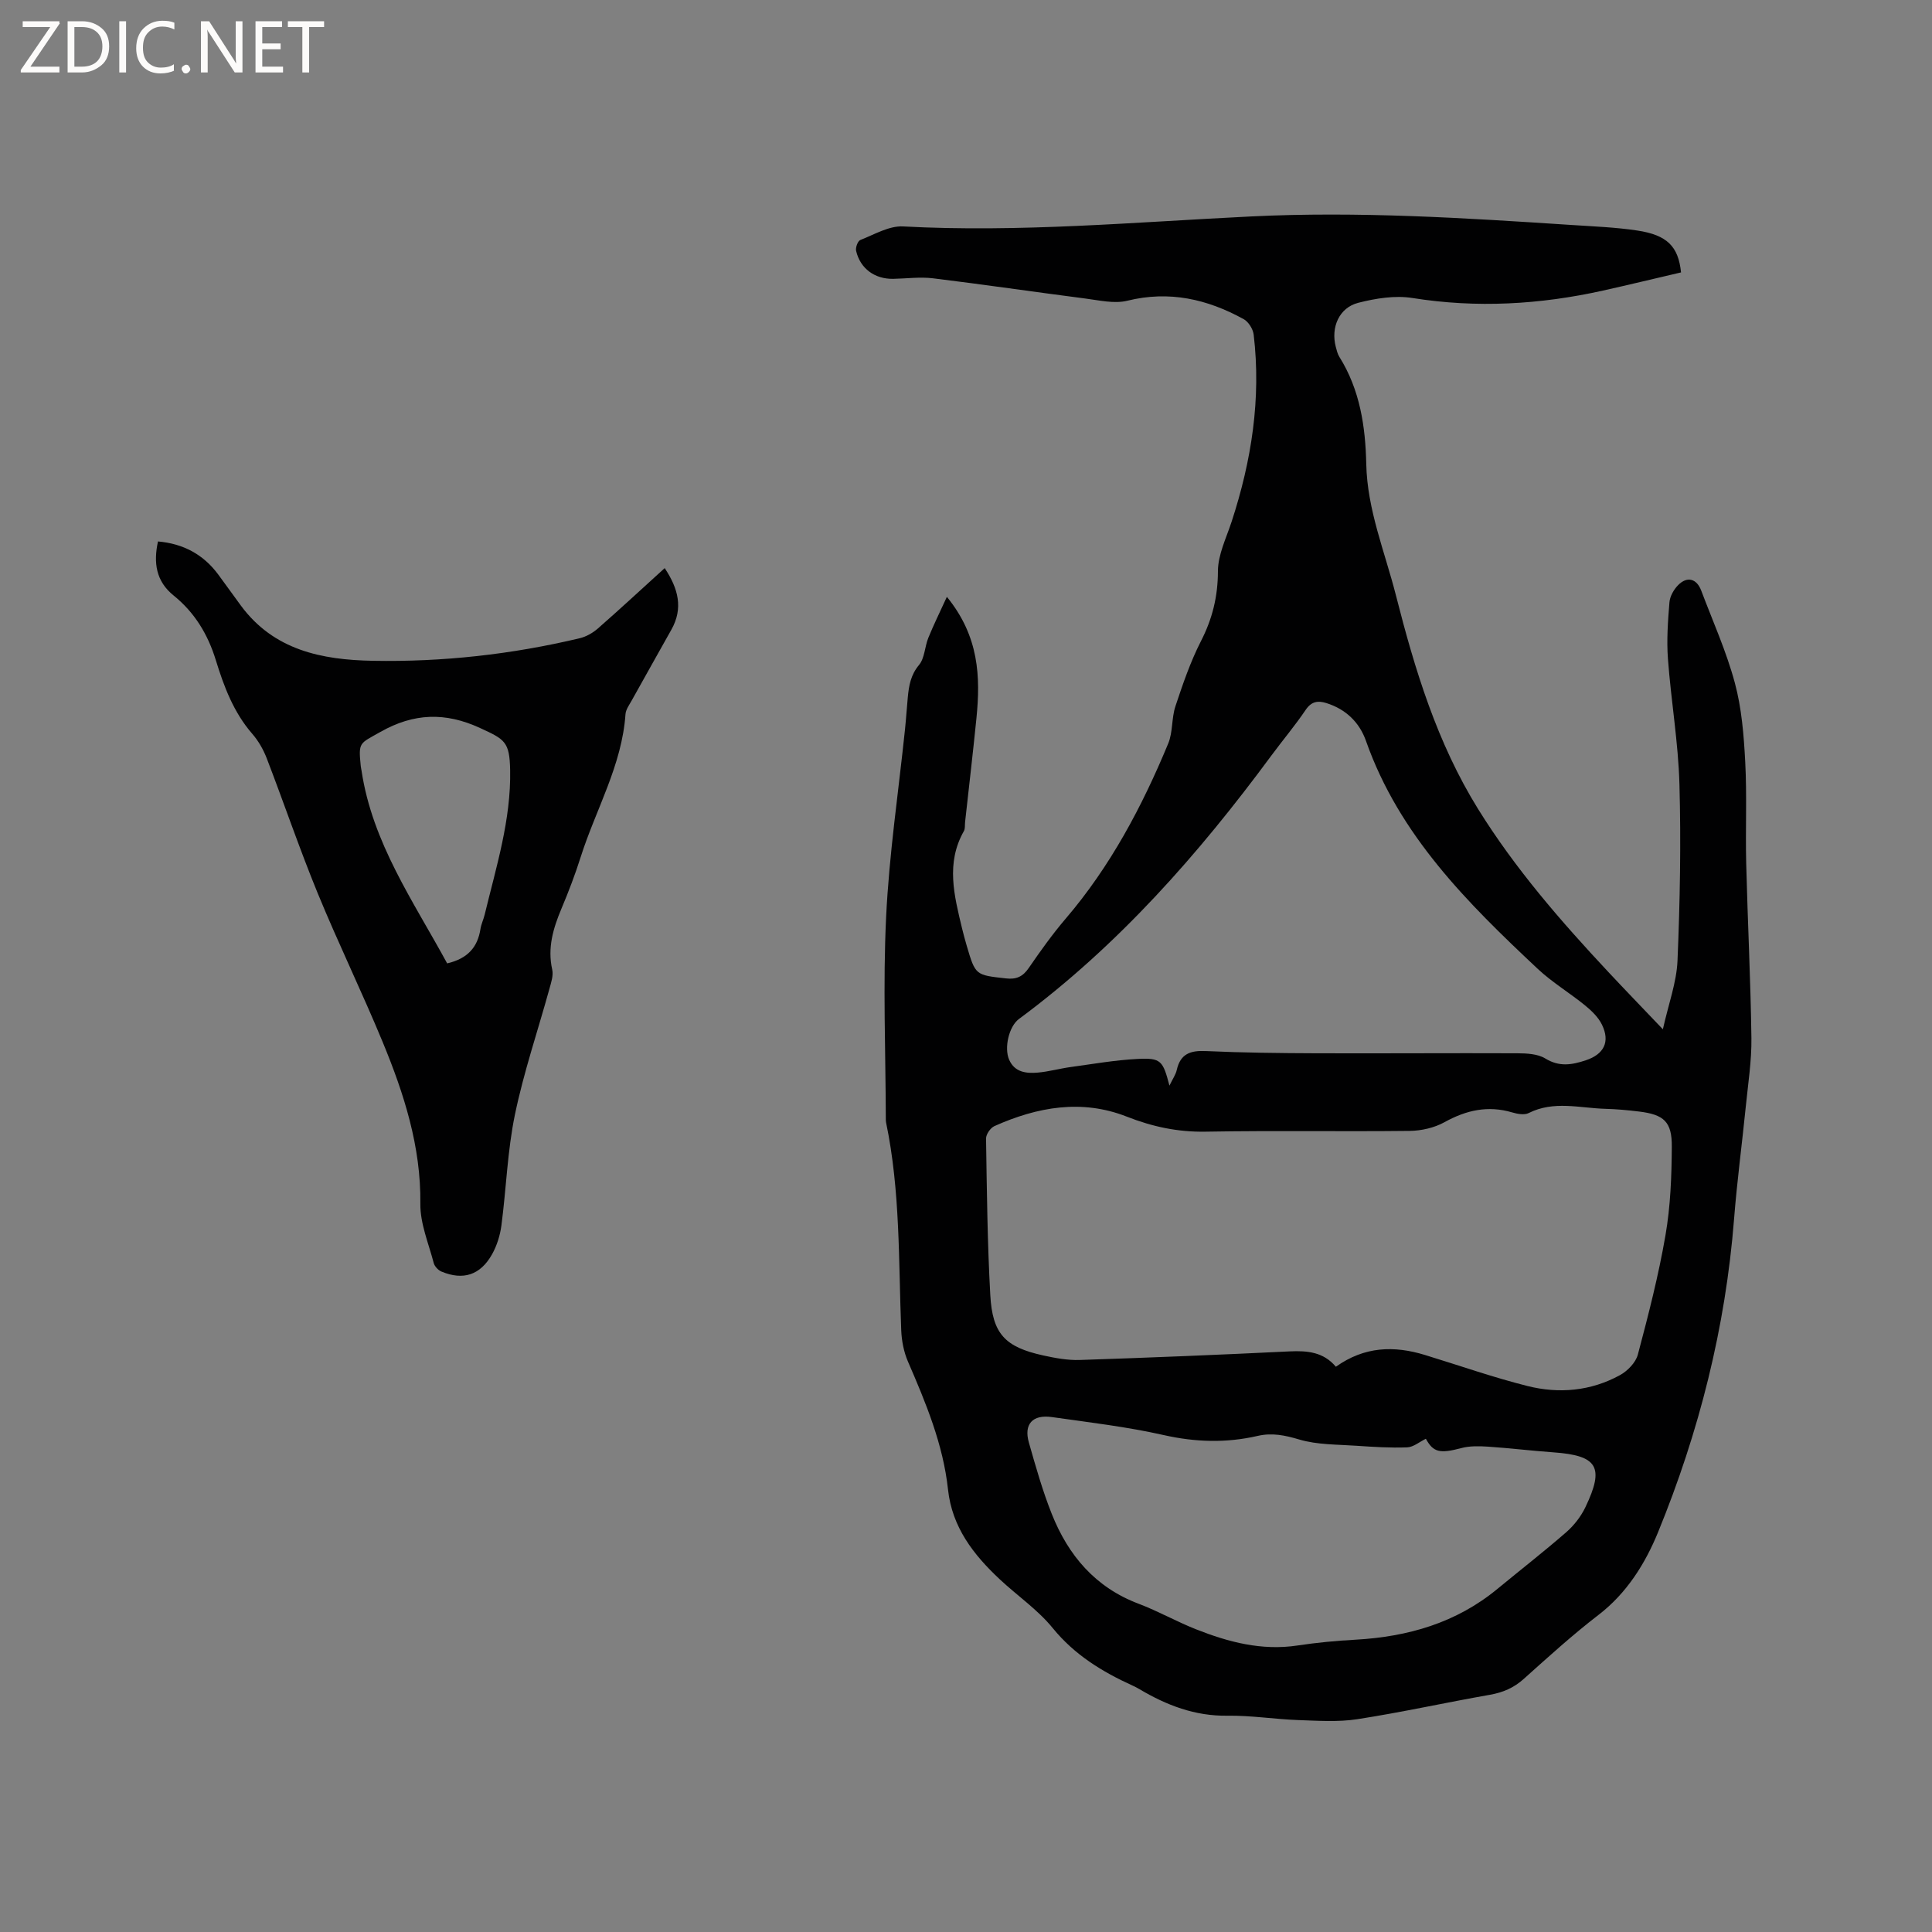
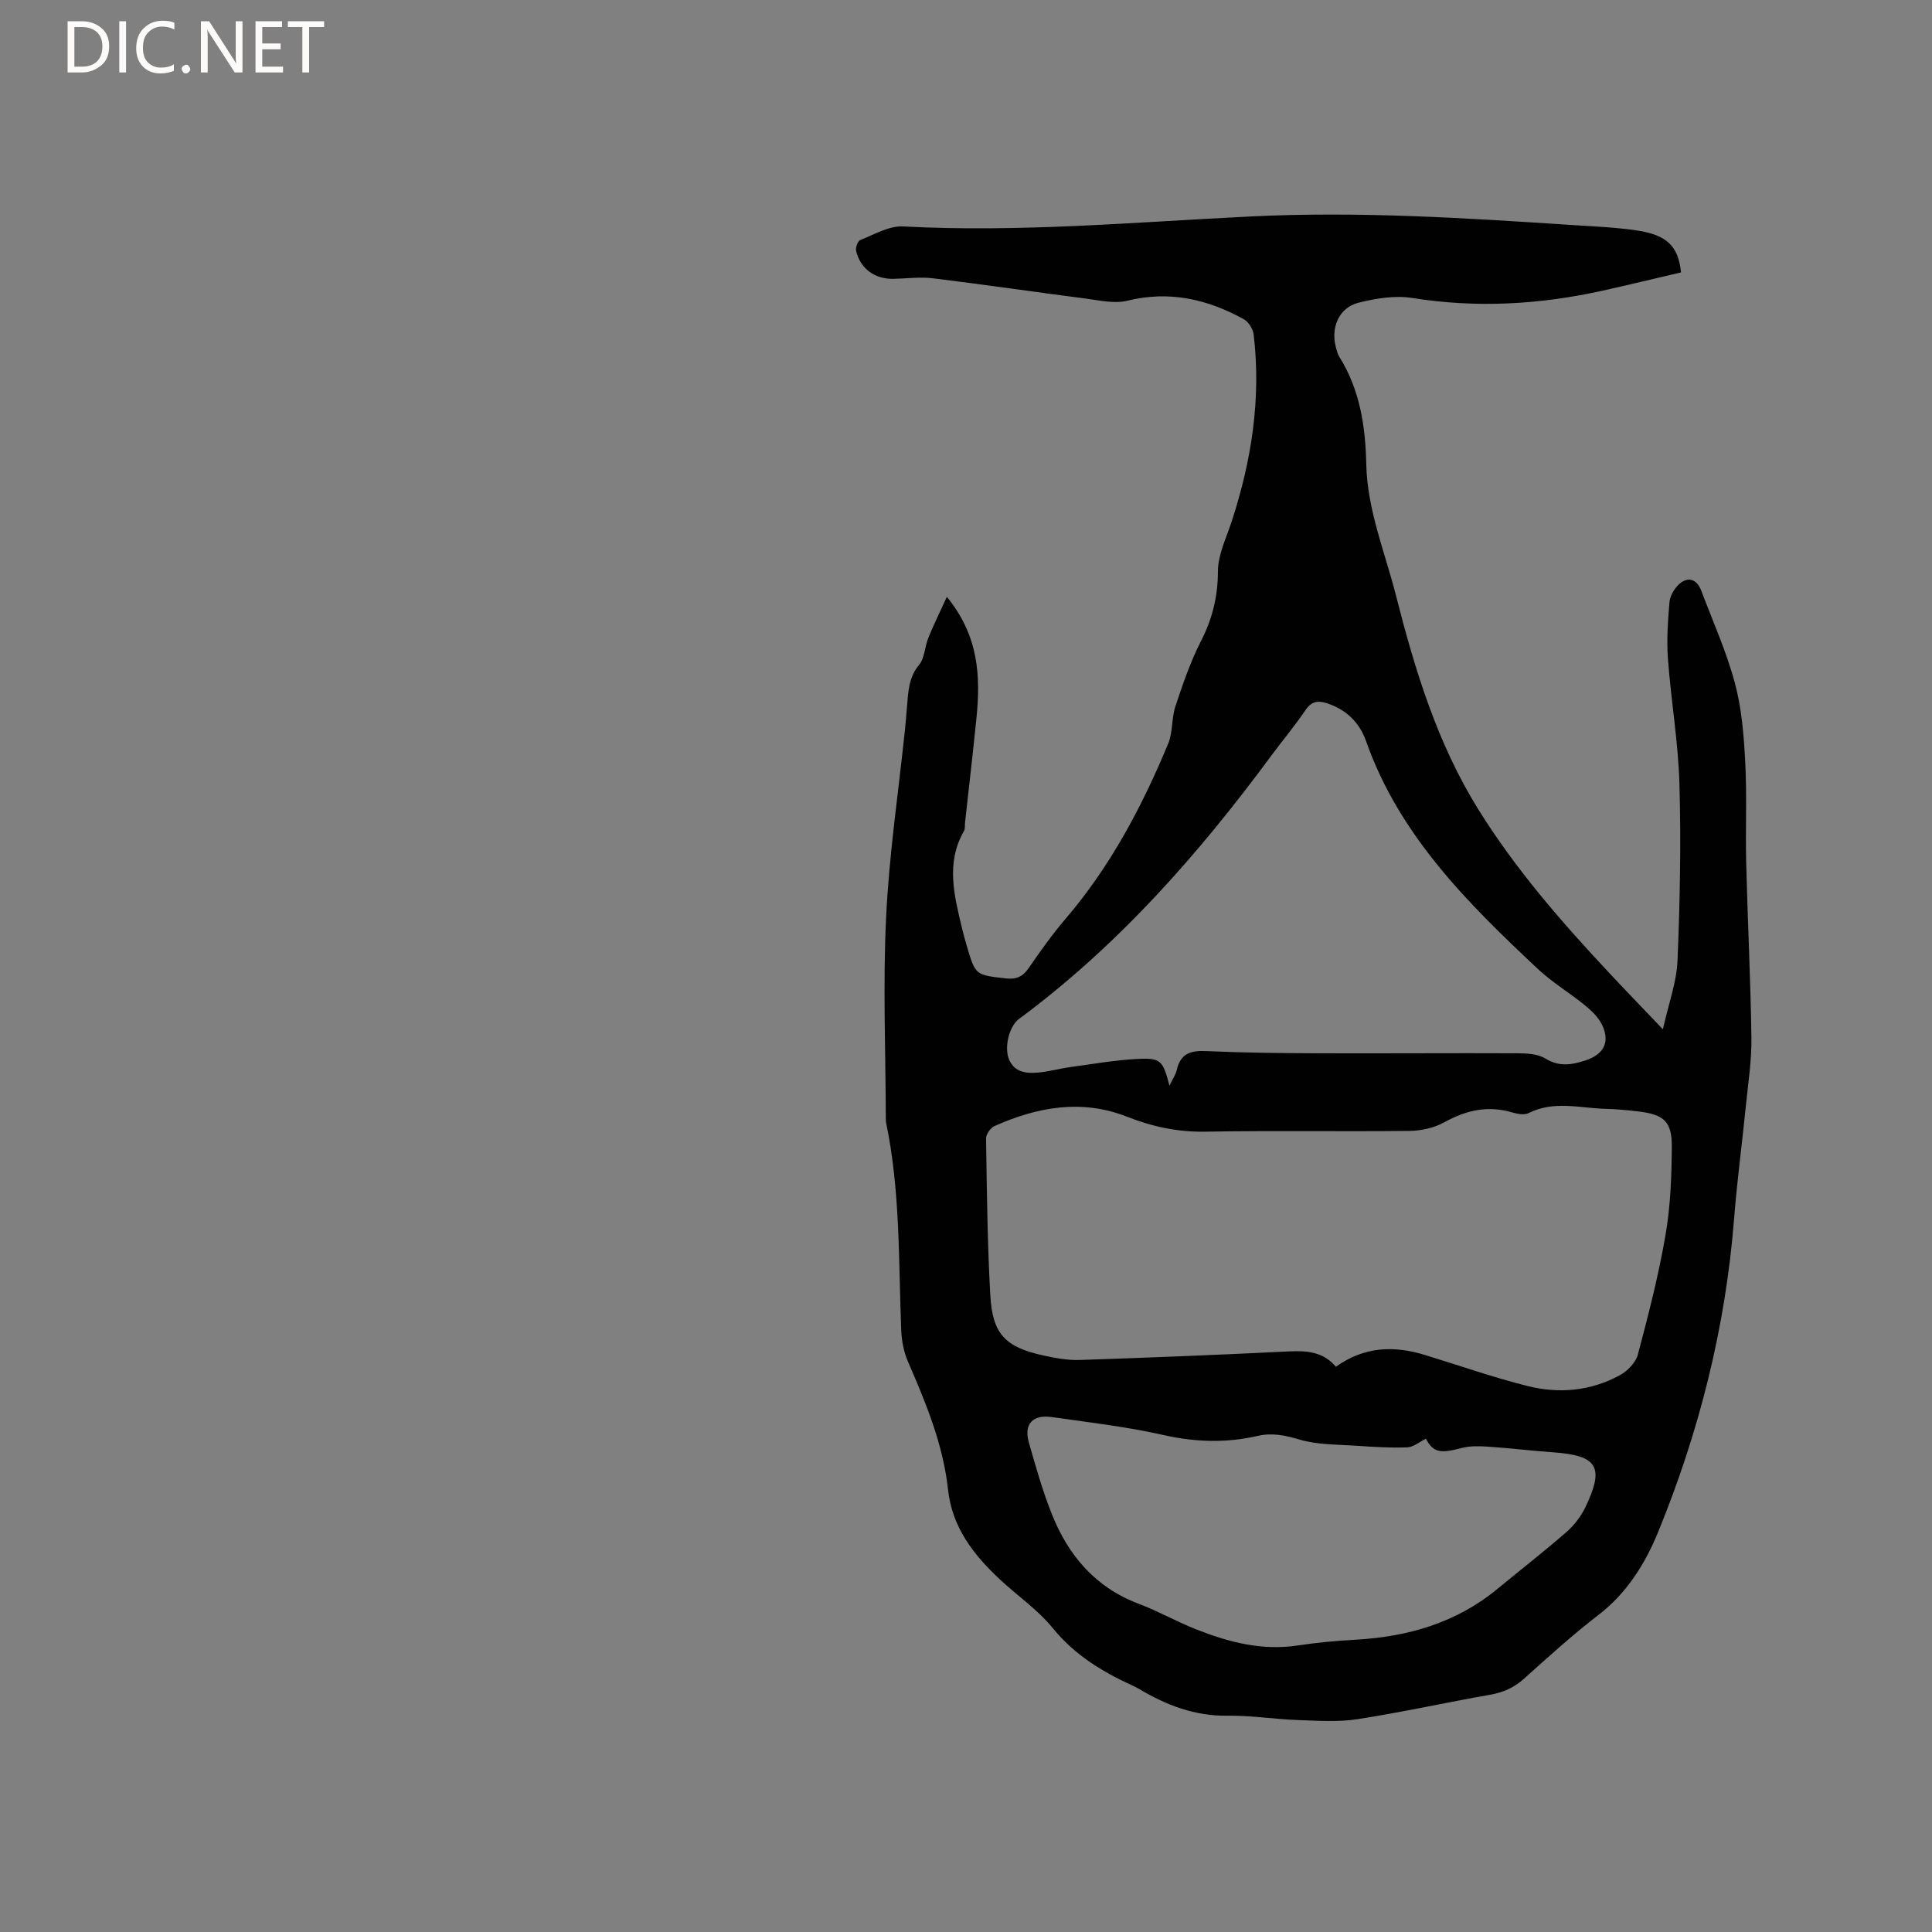
<svg xmlns="http://www.w3.org/2000/svg" enable-background="new 0 0 400 400" viewBox="0 0 400 400">
  <rect x="0" y="0" width="400" height="400" fill="#808080" stroke="none" />
  <g fill="#fcfbfa">
-     <path d="m12.4 4.8-6.1 9h6v1.2h-8v-.5l6.1-8.9h-5.7v-1.2h7.6v.4z" />
    <path d="m14 15v-10.6h3c1.6 0 2.9.5 4 1.4s1.6 2.2 1.6 3.8-.5 3-1.6 3.9-2.4 1.5-4 1.5zm1.4-9.4v8.2h1.6c1.3 0 2.4-.4 3.1-1.1s1.1-1.8 1.1-3.1-.4-2.3-1.2-3-1.8-1-3.1-1z" />
    <path d="m26.1 4.4v10.6h-1.4v-10.6z" />
    <path d="m36.1 14.6c-.8.4-1.8.6-2.9.6-1.5 0-2.7-.5-3.6-1.4s-1.4-2.2-1.4-3.8c0-1.7.5-3.1 1.5-4.1s2.3-1.6 3.9-1.6c1 0 1.8.1 2.5.4v1.4c-.8-.4-1.6-.6-2.5-.6-1.2 0-2.1.4-2.9 1.2s-1.1 1.8-1.1 3.2c0 1.3.3 2.3 1 3s1.6 1.1 2.7 1.1c1 0 2-.2 2.7-.7v1.3z" />
    <path d="m37.6 14.3c0-.2.1-.5.3-.6s.4-.3.6-.3c.3 0 .5.1.6.3s.3.4.3.6-.1.4-.3.6-.4.3-.6.3c-.3 0-.5-.1-.6-.3s-.3-.4-.3-.6z" />
    <path d="m50.2 15h-1.6l-5.3-8.2c-.2-.2-.3-.5-.4-.7 0 .2.1.7.1 1.5v7.4h-1.4v-10.6h1.7l5.2 8.1c.2.4.4.6.4.7 0-.3-.1-.8-.1-1.5v-7.3h1.4z" />
    <path d="m58.6 15h-5.7v-10.6h5.5v1.2h-4.1v3.4h3.8v1.2h-3.8v3.6h4.3z" />
    <path d="m67.1 5.6h-3.1v9.4h-1.4v-9.4h-3v-1.2h7.5z" />
  </g>
-   <path d="m196.04 123.57c6.67 8.17 6.98 16.54 6.12 25.14-.72 7.17-1.56 14.33-2.35 21.49-.07.63.04 1.37-.25 1.87-3.77 6.64-2 13.36-.39 20.09.3 1.23.63 2.46.99 3.68 1.8 6.11 1.81 6.02 8.12 6.73 2.18.25 3.5-.39 4.72-2.17 2.4-3.49 4.87-6.96 7.62-10.18 9.27-10.83 15.84-23.24 21.25-36.29.98-2.37.67-5.25 1.49-7.71 1.52-4.57 3.09-9.18 5.27-13.45 2.38-4.64 3.52-9.26 3.53-14.52.01-3.42 1.73-6.87 2.84-10.26 4.12-12.61 6.13-25.46 4.56-38.71-.14-1.16-1.07-2.65-2.06-3.2-7.54-4.15-15.41-5.96-24.09-3.82-2.72.67-5.84-.09-8.75-.46-10.5-1.35-20.98-2.9-31.49-4.18-2.7-.33-5.49.06-8.24.11-3.81.07-6.83-2.11-7.68-5.79-.16-.68.34-2.04.87-2.25 2.9-1.13 5.95-2.97 8.86-2.81 24.09 1.29 48.08-.9 72.07-2.07 22.2-1.09 44.25.32 66.34 1.77 4.54.3 9.12.47 13.61 1.15 6.14.93 8.49 3.27 9.04 8.67-5.33 1.24-10.73 2.55-16.15 3.76-13.05 2.9-26.15 3.66-39.45 1.54-3.61-.58-7.61.07-11.22.99-3.98 1.01-5.72 5.11-4.66 9.12.19.71.36 1.48.75 2.09 4.25 6.8 5.39 14.37 5.56 22.17.2 9.48 3.85 18.18 6.14 27.18 3.92 15.41 8.52 30.56 17.02 44.26 7.66 12.33 17.09 23.18 26.95 33.72 3.46 3.7 6.98 7.34 11.3 11.87 1.18-5.29 2.84-9.72 3.03-14.21.51-12.16.74-24.36.4-36.53-.24-8.66-1.74-17.28-2.38-25.94-.29-3.88-.01-7.83.31-11.72.1-1.24.9-2.65 1.81-3.57 1.88-1.89 3.84-1.33 4.78 1.17 2.39 6.34 5.2 12.57 6.95 19.08 1.42 5.26 1.86 10.86 2.15 16.34.37 6.98.03 13.99.2 20.98.3 12.08.92 24.15 1.08 36.23.06 4.71-.69 9.43-1.16 14.14-.78 7.77-1.82 15.53-2.43 23.31-1.77 22.48-7.24 44.11-15.75 64.88-2.63 6.42-6.44 12.58-12.32 17.09-5.37 4.13-10.41 8.71-15.46 13.24-2.06 1.85-4.28 2.81-6.99 3.29-9.17 1.61-18.28 3.64-27.48 5.06-4.01.62-8.19.32-12.29.18-4.87-.18-9.73-.97-14.59-.9-6.75.1-12.62-2.17-18.25-5.51-.45-.27-.93-.51-1.41-.73-6.29-2.87-12-6.35-16.52-11.9-3.11-3.82-7.34-6.7-10.98-10.11-5.44-5.09-9.86-10.78-10.7-18.55-1.01-9.4-4.6-17.98-8.31-26.55-.85-1.98-1.29-4.26-1.38-6.42-.57-14.39-.17-28.84-3.14-43.06-.04-.21-.05-.42-.05-.63-.04-13.96-.61-27.94.06-41.87.62-12.99 2.56-25.92 3.91-38.88.23-2.21.37-4.44.58-6.65.23-2.41.6-4.62 2.32-6.68 1.18-1.42 1.18-3.76 1.92-5.6 1.08-2.66 2.35-5.24 3.85-8.51zm80.54 159.4c5.94-4.23 12.05-4.39 18.43-2.44 7.08 2.16 14.07 4.63 21.24 6.43 6.54 1.64 13.12 1.05 19.14-2.25 1.57-.86 3.27-2.6 3.71-4.26 2.17-8.17 4.29-16.39 5.72-24.71 1.04-6.01 1.27-12.2 1.31-18.32.04-5.2-1.64-6.66-6.79-7.29-2.31-.28-4.64-.5-6.96-.56-5.31-.15-10.68-1.75-15.89.88-.9.45-2.34.18-3.42-.14-5.01-1.48-9.5-.47-14.01 2.03-2.1 1.16-4.77 1.77-7.18 1.8-14.1.16-28.2-.09-42.3.16-5.75.1-10.99-1.03-16.31-3.12-9.31-3.66-18.52-2-27.39 1.97-.82.37-1.74 1.7-1.73 2.57.17 10.81.28 21.63.88 32.42.44 8.05 3.08 10.76 10.96 12.49 2.47.54 5.04 1.02 7.54.94 14.49-.48 28.99-1.07 43.47-1.78 3.66-.17 6.99.11 9.58 3.18zm-34.46-58.2c.66-1.38 1.3-2.27 1.52-3.26.75-3.33 2.82-4.05 6.01-3.9 7.62.35 15.25.43 22.87.46 13.86.05 27.73-.06 41.59 0 1.97.01 4.25.11 5.83 1.08 2.9 1.78 5.48 1.33 8.39.37 3.7-1.23 5.1-3.78 3.33-7.39-.75-1.53-2.13-2.86-3.49-3.97-3.2-2.61-6.8-4.76-9.8-7.57-14.56-13.66-28.68-27.67-35.55-47.17-1.36-3.87-4.17-6.58-8.19-7.85-1.77-.56-3.11-.36-4.31 1.41-2.19 3.24-4.73 6.25-7.06 9.4-15.09 20.45-31.75 39.39-52.31 54.6-2.06 1.53-3.09 5.96-2.02 8.42 1.15 2.62 3.54 2.87 5.92 2.67 2.31-.2 4.57-.85 6.88-1.16 4.6-.63 9.2-1.44 13.82-1.67 4.81-.24 5.22.34 6.57 5.53zm53.09 73.11c-1.32.64-2.58 1.73-3.87 1.78-3.48.13-6.99-.09-10.47-.33-3.99-.28-8.13-.18-11.89-1.3-2.96-.88-5.63-1.43-8.6-.74-6.49 1.49-12.86 1.31-19.43-.17-7.62-1.72-15.42-2.63-23.17-3.73-4.01-.57-5.85 1.48-4.76 5.28 1.42 4.98 2.83 9.99 4.74 14.78 3.42 8.59 9.01 15.2 17.98 18.59 4.05 1.53 7.86 3.7 11.89 5.29 6.73 2.66 13.62 4.47 21.02 3.35 3.97-.6 8-.98 12.01-1.2 10.85-.61 20.84-3.48 29.37-10.52 4.74-3.91 9.6-7.69 14.23-11.72 1.62-1.41 3.05-3.25 3.98-5.19 4-8.34 2.52-10.71-6.64-11.36-4.53-.32-9.04-.88-13.57-1.18-1.82-.12-3.74-.16-5.48.3-4.46 1.19-5.81.88-7.34-1.93z" fill="#010102" />
-   <path d="m32.71 112.1c5.23.46 9.38 2.68 12.46 6.83 1.58 2.13 3.11 4.29 4.68 6.42 6.82 9.27 16.77 11.27 27.33 11.46 14.46.27 28.76-1.32 42.84-4.67 1.35-.32 2.73-1.11 3.79-2.04 4.6-4.03 9.09-8.2 13.81-12.48 2.82 4.26 3.87 8.3 1.39 12.73-2.74 4.89-5.49 9.77-8.21 14.66-.51.92-1.23 1.88-1.3 2.86-.73 10.6-6.15 19.72-9.27 29.55-1.15 3.63-2.51 7.2-3.99 10.71-1.71 4.07-2.92 8.11-1.91 12.61.28 1.24-.23 2.71-.59 4.02-2.39 8.67-5.31 17.23-7.13 26.01-1.56 7.52-1.79 15.31-2.8 22.96-.27 2.04-.93 4.16-1.93 5.95-2.43 4.33-6 5.46-10.49 3.58-.67-.28-1.41-1.07-1.59-1.76-1.06-4.06-2.82-8.18-2.77-12.26.14-11.87-3.38-22.78-7.79-33.47-4.28-10.36-9.2-20.46-13.46-30.83-3.77-9.19-6.97-18.62-10.54-27.9-.7-1.83-1.73-3.64-3.01-5.11-3.87-4.45-5.87-9.8-7.55-15.26-1.64-5.34-4.37-9.84-8.7-13.35-3.7-2.96-4.23-6.81-3.27-11.22zm59.87 87.36c4.29-1 6.31-3.39 6.89-7.11.16-1.03.65-2.01.89-3.04 2.38-9.85 5.46-19.59 5.26-29.88-.12-5.88-1.08-6.34-6.24-8.71-7.19-3.31-13.72-3.09-20.61.81-4.35 2.47-4.59 2.05-4.08 7.07.03.31.11.62.16.94 2.24 14.98 10.77 27.1 17.73 39.92z" fill="#010102" />
+   <path d="m196.04 123.57c6.67 8.17 6.98 16.54 6.12 25.14-.72 7.17-1.56 14.33-2.35 21.49-.07.63.04 1.37-.25 1.87-3.77 6.64-2 13.36-.39 20.09.3 1.23.63 2.46.99 3.68 1.8 6.11 1.81 6.02 8.12 6.73 2.18.25 3.5-.39 4.72-2.17 2.4-3.49 4.87-6.96 7.62-10.18 9.27-10.83 15.84-23.24 21.25-36.29.98-2.37.67-5.25 1.49-7.71 1.52-4.57 3.09-9.18 5.27-13.45 2.38-4.64 3.52-9.26 3.53-14.52.01-3.42 1.73-6.87 2.84-10.26 4.12-12.61 6.13-25.46 4.56-38.71-.14-1.16-1.07-2.65-2.06-3.2-7.54-4.15-15.41-5.96-24.09-3.82-2.72.67-5.84-.09-8.75-.46-10.5-1.35-20.98-2.9-31.49-4.18-2.7-.33-5.49.06-8.24.11-3.81.07-6.83-2.11-7.68-5.79-.16-.68.34-2.04.87-2.25 2.9-1.13 5.95-2.97 8.86-2.81 24.09 1.29 48.08-.9 72.07-2.07 22.2-1.09 44.25.32 66.34 1.77 4.54.3 9.12.47 13.61 1.15 6.14.93 8.49 3.27 9.04 8.67-5.33 1.24-10.73 2.55-16.15 3.76-13.05 2.9-26.15 3.66-39.45 1.54-3.61-.58-7.61.07-11.22.99-3.98 1.01-5.72 5.11-4.66 9.12.19.71.36 1.48.75 2.09 4.25 6.8 5.39 14.37 5.56 22.17.2 9.48 3.85 18.18 6.14 27.18 3.92 15.41 8.52 30.56 17.02 44.26 7.66 12.33 17.09 23.18 26.95 33.72 3.46 3.7 6.98 7.34 11.3 11.87 1.18-5.29 2.84-9.72 3.03-14.21.51-12.16.74-24.36.4-36.53-.24-8.66-1.74-17.28-2.38-25.94-.29-3.88-.01-7.83.31-11.72.1-1.24.9-2.65 1.81-3.57 1.88-1.89 3.84-1.33 4.78 1.17 2.39 6.34 5.2 12.57 6.95 19.08 1.42 5.26 1.86 10.86 2.15 16.34.37 6.98.03 13.99.2 20.98.3 12.08.92 24.15 1.08 36.23.06 4.71-.69 9.43-1.16 14.14-.78 7.77-1.82 15.53-2.43 23.31-1.77 22.48-7.24 44.11-15.75 64.88-2.63 6.42-6.44 12.58-12.32 17.09-5.37 4.13-10.41 8.71-15.46 13.24-2.06 1.85-4.28 2.81-6.99 3.29-9.17 1.61-18.28 3.64-27.48 5.06-4.01.62-8.19.32-12.29.18-4.87-.18-9.73-.97-14.59-.9-6.75.1-12.62-2.17-18.25-5.51-.45-.27-.93-.51-1.41-.73-6.29-2.87-12-6.35-16.52-11.9-3.11-3.82-7.34-6.7-10.98-10.11-5.44-5.09-9.86-10.78-10.7-18.55-1.01-9.4-4.6-17.98-8.31-26.55-.85-1.98-1.29-4.26-1.38-6.42-.57-14.39-.17-28.84-3.14-43.06-.04-.21-.05-.42-.05-.63-.04-13.96-.61-27.94.06-41.87.62-12.99 2.56-25.92 3.91-38.88.23-2.21.37-4.44.58-6.65.23-2.41.6-4.62 2.32-6.68 1.18-1.42 1.18-3.76 1.92-5.6 1.08-2.66 2.35-5.24 3.85-8.51m80.54 159.4c5.94-4.23 12.05-4.39 18.43-2.44 7.08 2.16 14.07 4.63 21.24 6.43 6.54 1.64 13.12 1.05 19.14-2.25 1.57-.86 3.27-2.6 3.71-4.26 2.17-8.17 4.29-16.39 5.72-24.71 1.04-6.01 1.27-12.2 1.31-18.32.04-5.2-1.64-6.66-6.79-7.29-2.31-.28-4.64-.5-6.96-.56-5.31-.15-10.68-1.75-15.89.88-.9.45-2.34.18-3.42-.14-5.01-1.48-9.5-.47-14.01 2.03-2.1 1.16-4.77 1.77-7.18 1.8-14.1.16-28.2-.09-42.3.16-5.75.1-10.99-1.03-16.31-3.12-9.31-3.66-18.52-2-27.39 1.97-.82.37-1.74 1.7-1.73 2.57.17 10.81.28 21.63.88 32.42.44 8.05 3.08 10.76 10.96 12.49 2.47.54 5.04 1.02 7.54.94 14.49-.48 28.99-1.07 43.47-1.78 3.66-.17 6.99.11 9.58 3.18zm-34.46-58.2c.66-1.38 1.3-2.27 1.52-3.26.75-3.33 2.82-4.05 6.01-3.9 7.62.35 15.25.43 22.87.46 13.86.05 27.73-.06 41.59 0 1.97.01 4.25.11 5.83 1.08 2.9 1.78 5.48 1.33 8.39.37 3.7-1.23 5.1-3.78 3.33-7.39-.75-1.53-2.13-2.86-3.49-3.97-3.2-2.61-6.8-4.76-9.8-7.57-14.56-13.66-28.68-27.67-35.55-47.17-1.36-3.87-4.17-6.58-8.19-7.85-1.77-.56-3.11-.36-4.31 1.41-2.19 3.24-4.73 6.25-7.06 9.4-15.09 20.45-31.75 39.39-52.31 54.6-2.06 1.53-3.09 5.96-2.02 8.42 1.15 2.62 3.54 2.87 5.92 2.67 2.31-.2 4.57-.85 6.88-1.16 4.6-.63 9.2-1.44 13.82-1.67 4.81-.24 5.22.34 6.57 5.53zm53.09 73.11c-1.32.64-2.58 1.73-3.87 1.78-3.48.13-6.99-.09-10.47-.33-3.99-.28-8.13-.18-11.89-1.3-2.96-.88-5.63-1.43-8.6-.74-6.49 1.49-12.86 1.31-19.43-.17-7.62-1.72-15.42-2.63-23.17-3.73-4.01-.57-5.85 1.48-4.76 5.28 1.42 4.98 2.83 9.99 4.74 14.78 3.42 8.59 9.01 15.2 17.98 18.59 4.05 1.53 7.86 3.7 11.89 5.29 6.73 2.66 13.62 4.47 21.02 3.35 3.97-.6 8-.98 12.01-1.2 10.85-.61 20.84-3.48 29.37-10.52 4.74-3.91 9.6-7.69 14.23-11.72 1.62-1.41 3.05-3.25 3.98-5.19 4-8.34 2.52-10.71-6.64-11.36-4.53-.32-9.04-.88-13.57-1.18-1.82-.12-3.74-.16-5.48.3-4.46 1.19-5.81.88-7.34-1.93z" fill="#010102" />
</svg>